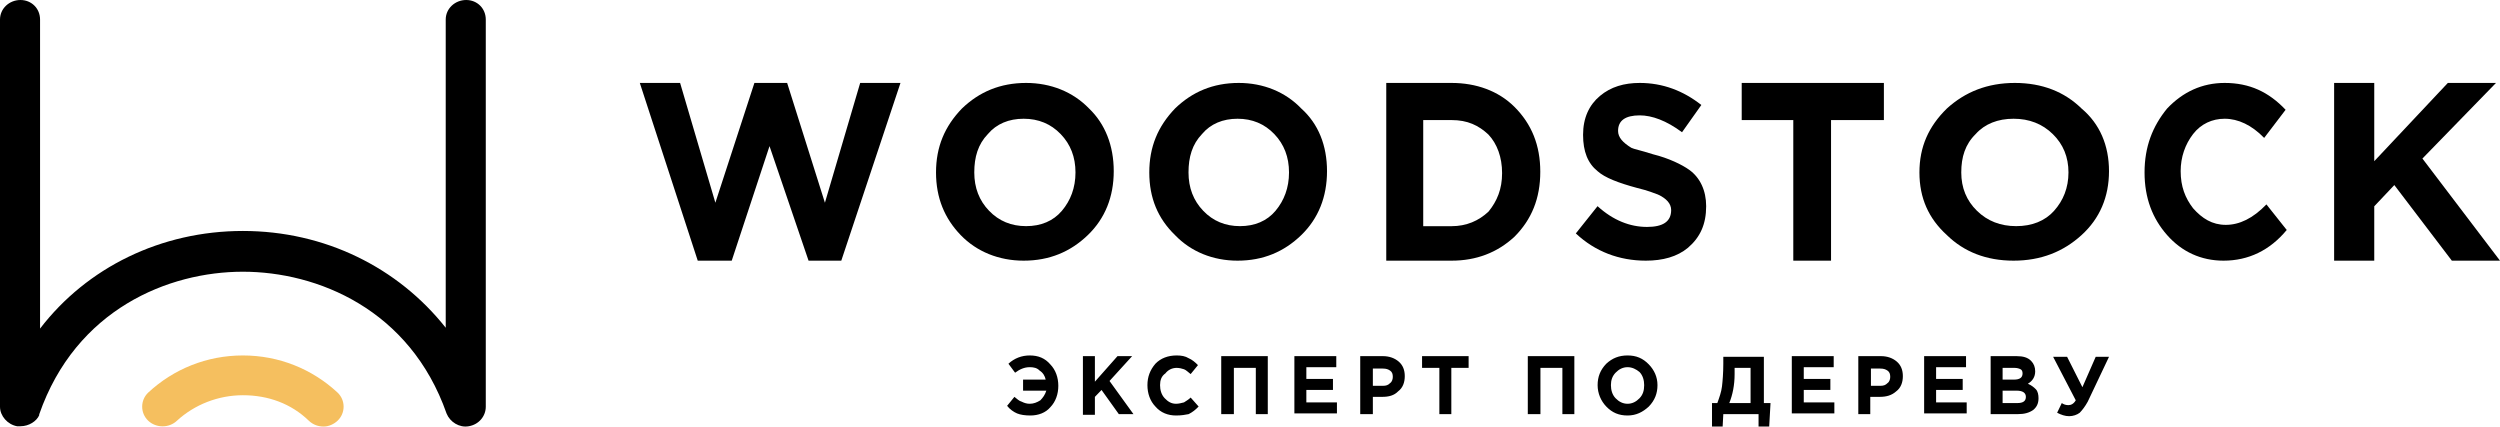
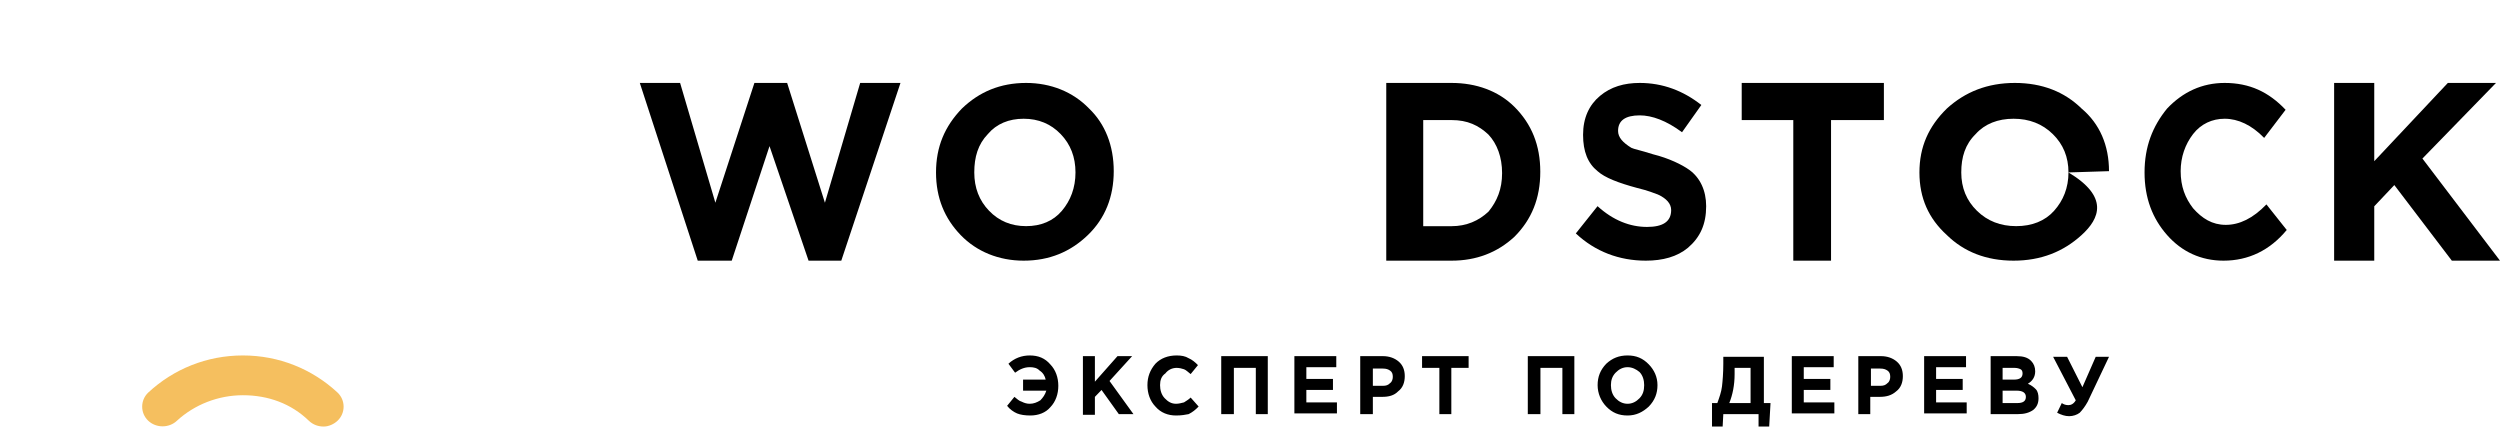
<svg xmlns="http://www.w3.org/2000/svg" width="211" height="36" viewBox="0 0 211 36" fill="none">
  <g clip-path="url(#clip0_62_140)">
    <path d="M76 7L71.005 22H68.242L64.947 12.333L61.758 22H58.889L54 7H57.401L60.377 17.111L63.672 7H66.435L69.623 17.111L72.599 7H76Z" fill="black" />
    <path d="M90.771 14.554C90.771 13.259 90.354 12.18 89.521 11.316C88.688 10.453 87.646 10.022 86.396 10.022C85.146 10.022 84.104 10.453 83.375 11.316C82.542 12.18 82.229 13.259 82.229 14.554C82.229 15.849 82.646 16.928 83.479 17.791C84.312 18.655 85.354 19.086 86.604 19.086C87.854 19.086 88.896 18.655 89.625 17.791C90.354 16.928 90.771 15.849 90.771 14.554ZM94 14.446C94 16.604 93.271 18.439 91.812 19.842C90.354 21.245 88.583 22 86.396 22C84.312 22 82.438 21.245 81.083 19.842C79.729 18.439 79 16.712 79 14.554C79 12.396 79.729 10.669 81.188 9.158C82.646 7.755 84.417 7 86.604 7C88.688 7 90.562 7.755 91.917 9.158C93.271 10.453 94 12.288 94 14.446Z" fill="black" />
-     <path d="M108.793 14.554C108.793 13.259 108.379 12.18 107.552 11.316C106.724 10.453 105.69 10.022 104.448 10.022C103.207 10.022 102.172 10.453 101.448 11.316C100.621 12.18 100.31 13.259 100.31 14.554C100.31 15.849 100.724 16.928 101.552 17.791C102.379 18.655 103.414 19.086 104.655 19.086C105.897 19.086 106.931 18.655 107.655 17.791C108.379 16.928 108.793 15.849 108.793 14.554ZM112 14.446C112 16.604 111.276 18.439 109.828 19.842C108.379 21.245 106.621 22 104.448 22C102.379 22 100.517 21.245 99.172 19.842C97.724 18.439 97 16.712 97 14.554C97 12.396 97.724 10.669 99.172 9.158C100.621 7.755 102.379 7 104.552 7C106.621 7 108.483 7.755 109.828 9.158C111.276 10.453 112 12.288 112 14.446Z" fill="black" />
    <path d="M126.776 14.612C126.776 13.269 126.36 12.149 125.632 11.366C124.8 10.582 123.864 10.134 122.512 10.134H120.12V19.09H122.512C123.76 19.09 124.8 18.642 125.632 17.858C126.36 16.963 126.776 15.955 126.776 14.612ZM130 14.5C130 16.739 129.272 18.53 127.816 19.985C126.36 21.328 124.592 22 122.512 22H117V7H122.512C124.592 7 126.464 7.672 127.816 9.015C129.272 10.47 130 12.261 130 14.5Z" fill="black" />
    <path d="M144 17.401C144 18.934 143.491 20.029 142.472 20.905C141.556 21.672 140.333 22 138.907 22C136.667 22 134.63 21.234 133 19.701L134.833 17.401C136.157 18.606 137.583 19.153 139.009 19.153C140.333 19.153 141.046 18.715 141.046 17.73C141.046 17.183 140.639 16.744 139.926 16.416C139.62 16.307 139.111 16.088 138.194 15.869C136.565 15.431 135.444 14.993 134.833 14.445C134.019 13.788 133.611 12.803 133.611 11.38C133.611 9.956 134.12 8.861 135.037 8.095C135.954 7.328 137.074 7 138.398 7C140.333 7 142.065 7.657 143.593 8.861L141.963 11.161C140.639 10.175 139.417 9.737 138.398 9.737C137.176 9.737 136.565 10.175 136.565 11.051C136.565 11.598 136.972 12.037 137.685 12.475C137.889 12.584 138.5 12.693 139.519 13.022C140.843 13.35 141.963 13.898 142.574 14.336C143.491 14.993 144 16.088 144 17.401Z" fill="black" />
    <path d="M159 10.134H154.54V22H151.354V10.134H147V7H159V10.134Z" fill="black" />
-     <path d="M174.579 14.554C174.579 13.259 174.138 12.18 173.255 11.316C172.372 10.453 171.269 10.022 169.945 10.022C168.621 10.022 167.517 10.453 166.745 11.316C165.862 12.18 165.531 13.259 165.531 14.554C165.531 15.849 165.972 16.928 166.855 17.791C167.738 18.655 168.841 19.086 170.166 19.086C171.49 19.086 172.593 18.655 173.366 17.791C174.138 16.928 174.579 15.849 174.579 14.554ZM178 14.446C178 16.604 177.228 18.439 175.683 19.842C174.138 21.245 172.262 22 169.945 22C167.628 22 165.752 21.245 164.317 19.842C162.772 18.439 162 16.712 162 14.554C162 12.396 162.772 10.669 164.317 9.158C165.862 7.755 167.738 7 170.055 7C172.372 7 174.248 7.755 175.683 9.158C177.228 10.453 178 12.288 178 14.446Z" fill="black" />
+     <path d="M174.579 14.554C174.579 13.259 174.138 12.18 173.255 11.316C172.372 10.453 171.269 10.022 169.945 10.022C168.621 10.022 167.517 10.453 166.745 11.316C165.862 12.18 165.531 13.259 165.531 14.554C165.531 15.849 165.972 16.928 166.855 17.791C167.738 18.655 168.841 19.086 170.166 19.086C171.49 19.086 172.593 18.655 173.366 17.791C174.138 16.928 174.579 15.849 174.579 14.554ZC178 16.604 177.228 18.439 175.683 19.842C174.138 21.245 172.262 22 169.945 22C167.628 22 165.752 21.245 164.317 19.842C162.772 18.439 162 16.712 162 14.554C162 12.396 162.772 10.669 164.317 9.158C165.862 7.755 167.738 7 170.055 7C172.372 7 174.248 7.755 175.683 9.158C177.228 10.453 178 12.288 178 14.446Z" fill="black" />
    <path d="M193 19.41C191.571 21.137 189.762 22 187.667 22C185.762 22 184.143 21.245 182.905 19.842C181.667 18.439 181 16.712 181 14.554C181 12.396 181.667 10.669 182.905 9.158C184.238 7.755 185.857 7 187.762 7C189.857 7 191.476 7.755 192.905 9.266L191.095 11.64C190.048 10.561 188.905 10.022 187.762 10.022C186.714 10.022 185.762 10.453 185.095 11.316C184.429 12.18 184.048 13.259 184.048 14.446C184.048 15.741 184.429 16.712 185.095 17.576C185.857 18.439 186.714 18.978 187.857 18.978C189 18.978 190.143 18.439 191.286 17.252L193 19.41Z" fill="black" />
    <path d="M211 22H206.935L202.081 15.619L200.387 17.41V22H197V7H200.387V13.604L206.597 7H210.661L204.452 13.381L211 22Z" fill="black" />
-     <path d="M1.726 35.975C1.654 35.975 1.511 35.975 1.439 35.975C0.647 35.832 0 35.115 0 34.327V1.648C0 0.717 0.791 0 1.726 0C2.661 0 3.381 0.717 3.381 1.648V27.734C7.337 22.574 13.595 19.493 20.5 19.493C27.405 19.493 33.591 22.574 37.619 27.662V1.648C37.619 0.717 38.41 0 39.346 0C40.281 0 41 0.717 41 1.648V34.327C41 35.115 40.425 35.832 39.561 35.975C38.77 36.119 37.979 35.617 37.691 34.901C34.598 26.086 26.758 22.933 20.5 22.933C14.242 22.933 6.402 26.086 3.309 34.972V35.044C3.093 35.545 2.446 35.975 1.726 35.975Z" fill="black" />
    <path d="M27.315 36C26.87 36 26.426 35.857 26.056 35.5C24.574 34.071 22.648 33.357 20.5 33.357C18.426 33.357 16.426 34.143 14.944 35.5C14.278 36.143 13.167 36.143 12.5 35.5C11.833 34.857 11.833 33.786 12.5 33.143C14.648 31.143 17.463 30 20.5 30C23.537 30 26.352 31.143 28.5 33.143C29.167 33.786 29.167 34.857 28.5 35.5C28.204 35.786 27.759 36 27.315 36Z" fill="#F5BF5F" />
    <path d="M86.347 32.971V32.039H88.255C88.199 31.748 88.031 31.456 87.75 31.282C87.526 31.049 87.245 30.99 86.908 30.99C86.459 30.99 86.066 31.165 85.674 31.456L85.112 30.699C85.617 30.233 86.235 30 86.908 30C87.638 30 88.199 30.233 88.648 30.757C89.097 31.223 89.322 31.864 89.322 32.563C89.322 33.262 89.097 33.903 88.648 34.369C88.255 34.835 87.638 35.068 86.964 35.068C86.515 35.068 86.123 35.01 85.842 34.893C85.561 34.777 85.225 34.544 85 34.252L85.617 33.495C85.842 33.67 86.01 33.845 86.235 33.903C86.459 34.019 86.684 34.078 86.908 34.078C87.245 34.078 87.526 33.961 87.806 33.786C88.031 33.553 88.199 33.32 88.311 32.971H86.347ZM91.398 34.952V30.058H92.409V32.214L94.317 30.058H95.552L93.643 32.155L95.664 34.952H94.429L92.97 32.913L92.409 33.495V35.01H91.398V34.952ZM99.256 35.068C98.582 35.068 97.965 34.835 97.516 34.311C97.067 33.845 96.843 33.204 96.843 32.505C96.843 31.806 97.067 31.223 97.516 30.699C97.965 30.233 98.582 30 99.312 30C99.705 30 100.042 30.058 100.322 30.233C100.603 30.349 100.884 30.582 101.108 30.816L100.491 31.573C100.266 31.398 100.098 31.223 99.929 31.165C99.761 31.107 99.537 31.049 99.312 31.049C98.919 31.049 98.582 31.223 98.358 31.515C98.021 31.748 97.909 32.097 97.909 32.505C97.909 32.913 98.021 33.32 98.302 33.612C98.582 33.903 98.863 34.078 99.256 34.078C99.48 34.078 99.705 34.019 99.929 33.961C100.098 33.845 100.322 33.728 100.491 33.553L101.164 34.311C100.884 34.602 100.659 34.777 100.322 34.952C100.042 35.01 99.705 35.068 99.256 35.068ZM103.072 34.952V30.058H107.001V34.952H105.991V31.049H104.139V34.952H103.072ZM109.246 34.952V30.058H112.782V30.99H110.256V31.981H112.502V32.913H110.256V33.961H112.838V34.893H109.246V34.952ZM114.803 34.952V30.058H116.711C117.272 30.058 117.721 30.233 118.058 30.524C118.395 30.816 118.563 31.223 118.563 31.748C118.563 32.272 118.395 32.738 118.002 33.029C117.665 33.379 117.216 33.495 116.655 33.495H115.869V34.952H114.803ZM115.869 32.563H116.711C116.992 32.563 117.16 32.505 117.328 32.33C117.497 32.214 117.553 31.981 117.553 31.806C117.553 31.573 117.497 31.398 117.328 31.282C117.16 31.165 116.992 31.107 116.711 31.107H115.869V32.563ZM121.482 34.952V31.049H120.022V30.058H123.951V31.049H122.492V34.952H121.482ZM128.946 34.952V30.058H132.875V34.952H131.865V31.049H130.013V34.952H128.946ZM139.891 32.505C139.891 33.204 139.666 33.786 139.161 34.311C138.656 34.777 138.095 35.068 137.365 35.068C136.635 35.068 136.074 34.835 135.569 34.311C135.12 33.845 134.839 33.204 134.839 32.505C134.839 31.806 135.064 31.223 135.569 30.699C136.074 30.233 136.635 30 137.365 30C138.095 30 138.656 30.233 139.161 30.757C139.61 31.223 139.891 31.806 139.891 32.505ZM135.962 32.505C135.962 32.913 136.074 33.32 136.355 33.612C136.635 33.903 136.972 34.078 137.365 34.078C137.758 34.078 138.095 33.903 138.375 33.612C138.656 33.32 138.768 32.971 138.768 32.505C138.768 32.097 138.656 31.689 138.375 31.398C138.095 31.165 137.758 30.99 137.365 30.99C136.972 30.99 136.635 31.165 136.355 31.456C136.074 31.748 135.962 32.097 135.962 32.505ZM144.493 36V34.019H144.942C145.11 33.553 145.279 33.087 145.335 32.621C145.391 32.155 145.447 31.456 145.447 30.699V30.116H148.871V34.019H149.432L149.32 36H148.422V34.952H145.447L145.391 36H144.493ZM147.804 31.049H146.401V31.573C146.401 32.505 146.233 33.32 145.952 34.019H147.748V31.049H147.804ZM151.228 34.952V30.058H154.764V30.99H152.238V31.981H154.483V32.913H152.238V33.961H154.82V34.893H151.228V34.952ZM156.841 34.952V30.058H158.749C159.31 30.058 159.759 30.233 160.096 30.524C160.433 30.816 160.601 31.223 160.601 31.748C160.601 32.272 160.433 32.738 160.04 33.029C159.647 33.379 159.198 33.495 158.637 33.495H157.851V34.952H156.841ZM157.851 32.563H158.693C158.973 32.563 159.142 32.505 159.31 32.33C159.479 32.214 159.535 31.981 159.535 31.806C159.535 31.573 159.479 31.398 159.31 31.282C159.142 31.165 158.973 31.107 158.693 31.107H157.907V32.563H157.851ZM162.397 34.952V30.058H165.933V30.99H163.407V31.981H165.652V32.913H163.407V33.961H165.989V34.893H162.397V34.952ZM168.01 34.952V30.058H170.199C170.76 30.058 171.153 30.175 171.433 30.466C171.658 30.699 171.77 30.99 171.77 31.34C171.77 31.806 171.546 32.155 171.153 32.388C171.433 32.505 171.658 32.68 171.826 32.854C171.995 33.029 172.051 33.32 172.051 33.612C172.051 34.078 171.882 34.369 171.602 34.602C171.265 34.835 170.872 34.952 170.311 34.952H168.01ZM169.02 32.039H169.974C170.479 32.039 170.704 31.864 170.704 31.515C170.704 31.34 170.648 31.223 170.535 31.165C170.423 31.107 170.255 31.049 170.03 31.049H169.02V32.039ZM169.02 34.019H170.255C170.76 34.019 170.984 33.845 170.984 33.495C170.984 33.146 170.704 32.971 170.199 32.971H169.02V34.019ZM175.755 32.68L176.877 30.116H178L176.204 33.903C175.979 34.311 175.755 34.602 175.53 34.835C175.306 35.01 174.969 35.126 174.632 35.126C174.296 35.126 173.959 35.01 173.622 34.835L174.015 34.019C174.183 34.136 174.352 34.194 174.576 34.194C174.801 34.194 175.025 34.078 175.194 33.786L173.285 30.116H174.464L175.755 32.68Z" fill="black" />
  </g>
  <defs>
    <clipPath id="clip0_62_140">
      <rect width="211" height="36" fill="white" />
    </clipPath>
  </defs>
</svg>